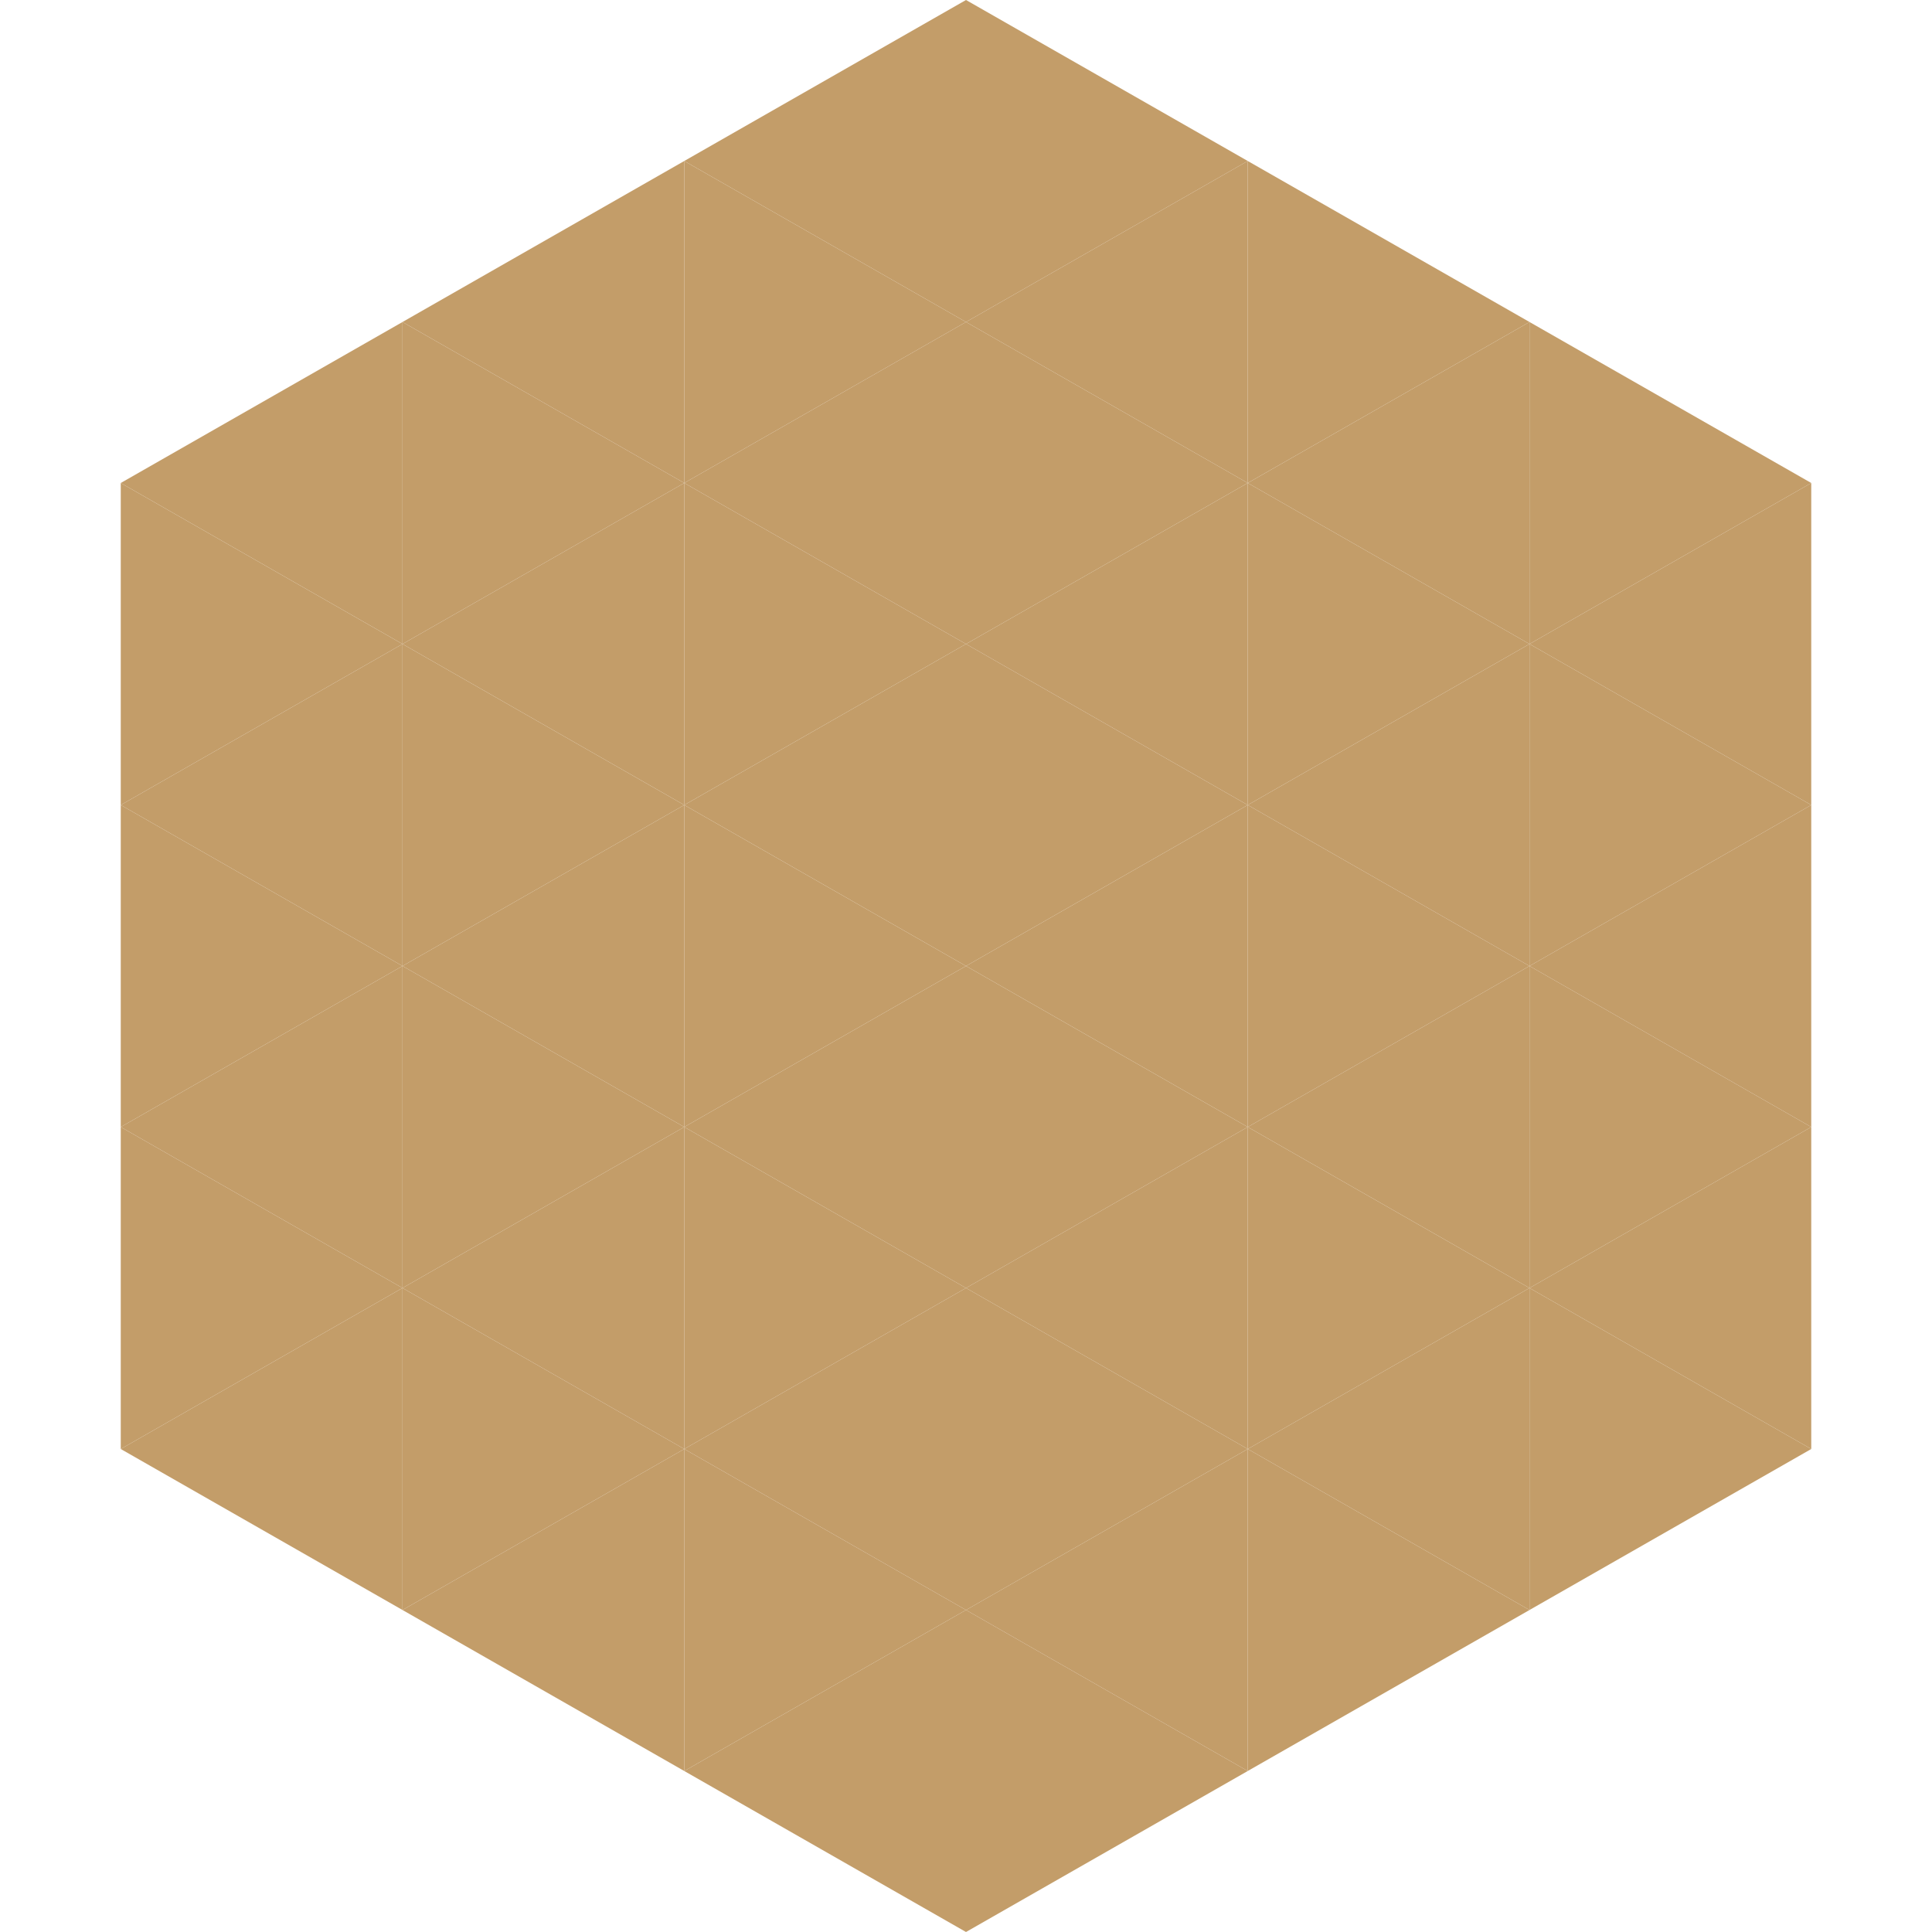
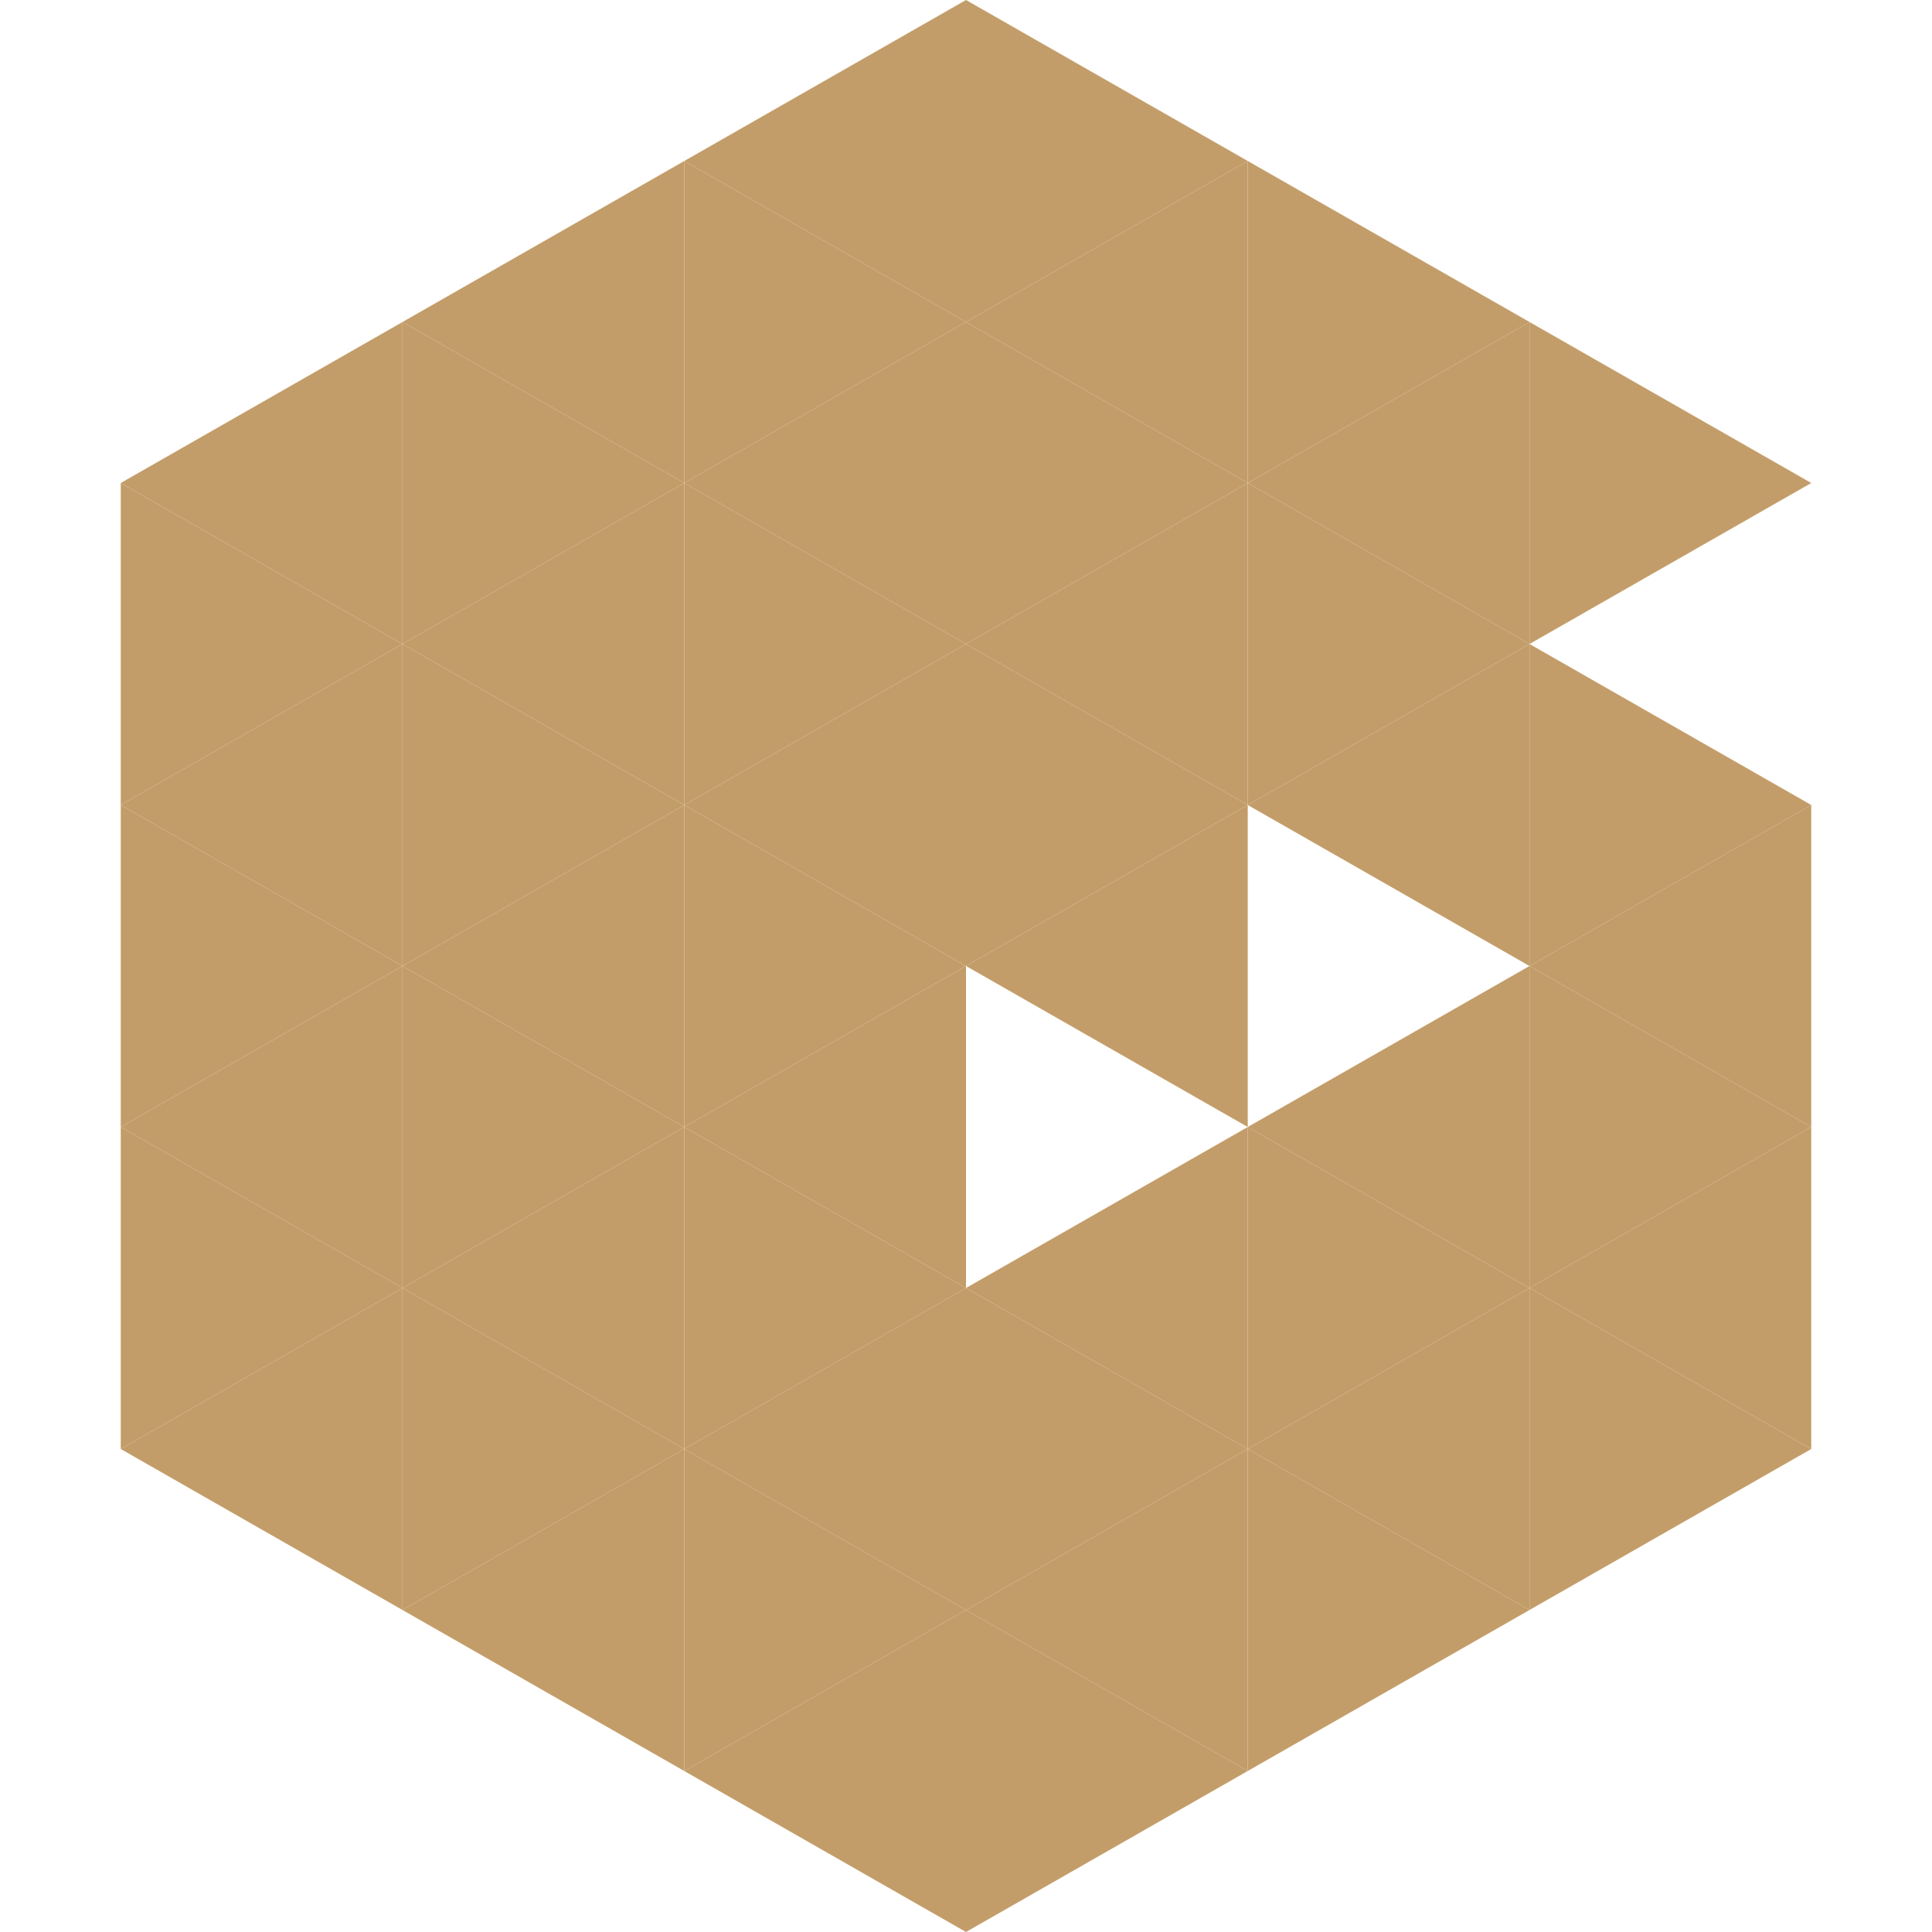
<svg xmlns="http://www.w3.org/2000/svg" width="240" height="240">
  <polygon points="50,40 15,60 50,80" style="fill:rgb(195,157,105)" />
  <polygon points="190,40 225,60 190,80" style="fill:rgb(195,157,105)" />
  <polygon points="15,60 50,80 15,100" style="fill:rgb(195,157,105)" />
-   <polygon points="225,60 190,80 225,100" style="fill:rgb(195,157,105)" />
  <polygon points="50,80 15,100 50,120" style="fill:rgb(195,157,105)" />
  <polygon points="190,80 225,100 190,120" style="fill:rgb(195,157,105)" />
  <polygon points="15,100 50,120 15,140" style="fill:rgb(195,157,105)" />
  <polygon points="225,100 190,120 225,140" style="fill:rgb(195,157,105)" />
  <polygon points="50,120 15,140 50,160" style="fill:rgb(195,157,105)" />
  <polygon points="190,120 225,140 190,160" style="fill:rgb(195,157,105)" />
  <polygon points="15,140 50,160 15,180" style="fill:rgb(195,157,105)" />
  <polygon points="225,140 190,160 225,180" style="fill:rgb(195,157,105)" />
  <polygon points="50,160 15,180 50,200" style="fill:rgb(195,157,105)" />
  <polygon points="190,160 225,180 190,200" style="fill:rgb(195,157,105)" />
  <polygon points="15,180 50,200 15,220" style="fill:rgb(255,255,255); fill-opacity:0" />
-   <polygon points="225,180 190,200 225,220" style="fill:rgb(255,255,255); fill-opacity:0" />
  <polygon points="50,0 85,20 50,40" style="fill:rgb(255,255,255); fill-opacity:0" />
  <polygon points="190,0 155,20 190,40" style="fill:rgb(255,255,255); fill-opacity:0" />
  <polygon points="85,20 50,40 85,60" style="fill:rgb(195,157,105)" />
  <polygon points="155,20 190,40 155,60" style="fill:rgb(195,157,105)" />
  <polygon points="50,40 85,60 50,80" style="fill:rgb(195,157,105)" />
  <polygon points="190,40 155,60 190,80" style="fill:rgb(195,157,105)" />
  <polygon points="85,60 50,80 85,100" style="fill:rgb(195,157,105)" />
  <polygon points="155,60 190,80 155,100" style="fill:rgb(195,157,105)" />
  <polygon points="50,80 85,100 50,120" style="fill:rgb(195,157,105)" />
  <polygon points="190,80 155,100 190,120" style="fill:rgb(195,157,105)" />
  <polygon points="85,100 50,120 85,140" style="fill:rgb(195,157,105)" />
-   <polygon points="155,100 190,120 155,140" style="fill:rgb(195,157,105)" />
  <polygon points="50,120 85,140 50,160" style="fill:rgb(195,157,105)" />
  <polygon points="190,120 155,140 190,160" style="fill:rgb(195,157,105)" />
  <polygon points="85,140 50,160 85,180" style="fill:rgb(195,157,105)" />
  <polygon points="155,140 190,160 155,180" style="fill:rgb(195,157,105)" />
  <polygon points="50,160 85,180 50,200" style="fill:rgb(195,157,105)" />
  <polygon points="190,160 155,180 190,200" style="fill:rgb(195,157,105)" />
  <polygon points="85,180 50,200 85,220" style="fill:rgb(195,157,105)" />
  <polygon points="155,180 190,200 155,220" style="fill:rgb(195,157,105)" />
  <polygon points="120,0 85,20 120,40" style="fill:rgb(195,157,105)" />
  <polygon points="120,0 155,20 120,40" style="fill:rgb(195,157,105)" />
  <polygon points="85,20 120,40 85,60" style="fill:rgb(195,157,105)" />
  <polygon points="155,20 120,40 155,60" style="fill:rgb(195,157,105)" />
  <polygon points="120,40 85,60 120,80" style="fill:rgb(195,157,105)" />
  <polygon points="120,40 155,60 120,80" style="fill:rgb(195,157,105)" />
  <polygon points="85,60 120,80 85,100" style="fill:rgb(195,157,105)" />
  <polygon points="155,60 120,80 155,100" style="fill:rgb(195,157,105)" />
  <polygon points="120,80 85,100 120,120" style="fill:rgb(195,157,105)" />
  <polygon points="120,80 155,100 120,120" style="fill:rgb(195,157,105)" />
  <polygon points="85,100 120,120 85,140" style="fill:rgb(195,157,105)" />
  <polygon points="155,100 120,120 155,140" style="fill:rgb(195,157,105)" />
  <polygon points="120,120 85,140 120,160" style="fill:rgb(195,157,105)" />
-   <polygon points="120,120 155,140 120,160" style="fill:rgb(195,157,105)" />
  <polygon points="85,140 120,160 85,180" style="fill:rgb(195,157,105)" />
  <polygon points="155,140 120,160 155,180" style="fill:rgb(195,157,105)" />
  <polygon points="120,160 85,180 120,200" style="fill:rgb(195,157,105)" />
  <polygon points="120,160 155,180 120,200" style="fill:rgb(195,157,105)" />
  <polygon points="85,180 120,200 85,220" style="fill:rgb(195,157,105)" />
  <polygon points="155,180 120,200 155,220" style="fill:rgb(195,157,105)" />
  <polygon points="120,200 85,220 120,240" style="fill:rgb(195,157,105)" />
  <polygon points="120,200 155,220 120,240" style="fill:rgb(195,157,105)" />
  <polygon points="85,220 120,240 85,260" style="fill:rgb(255,255,255); fill-opacity:0" />
  <polygon points="155,220 120,240 155,260" style="fill:rgb(255,255,255); fill-opacity:0" />
</svg>